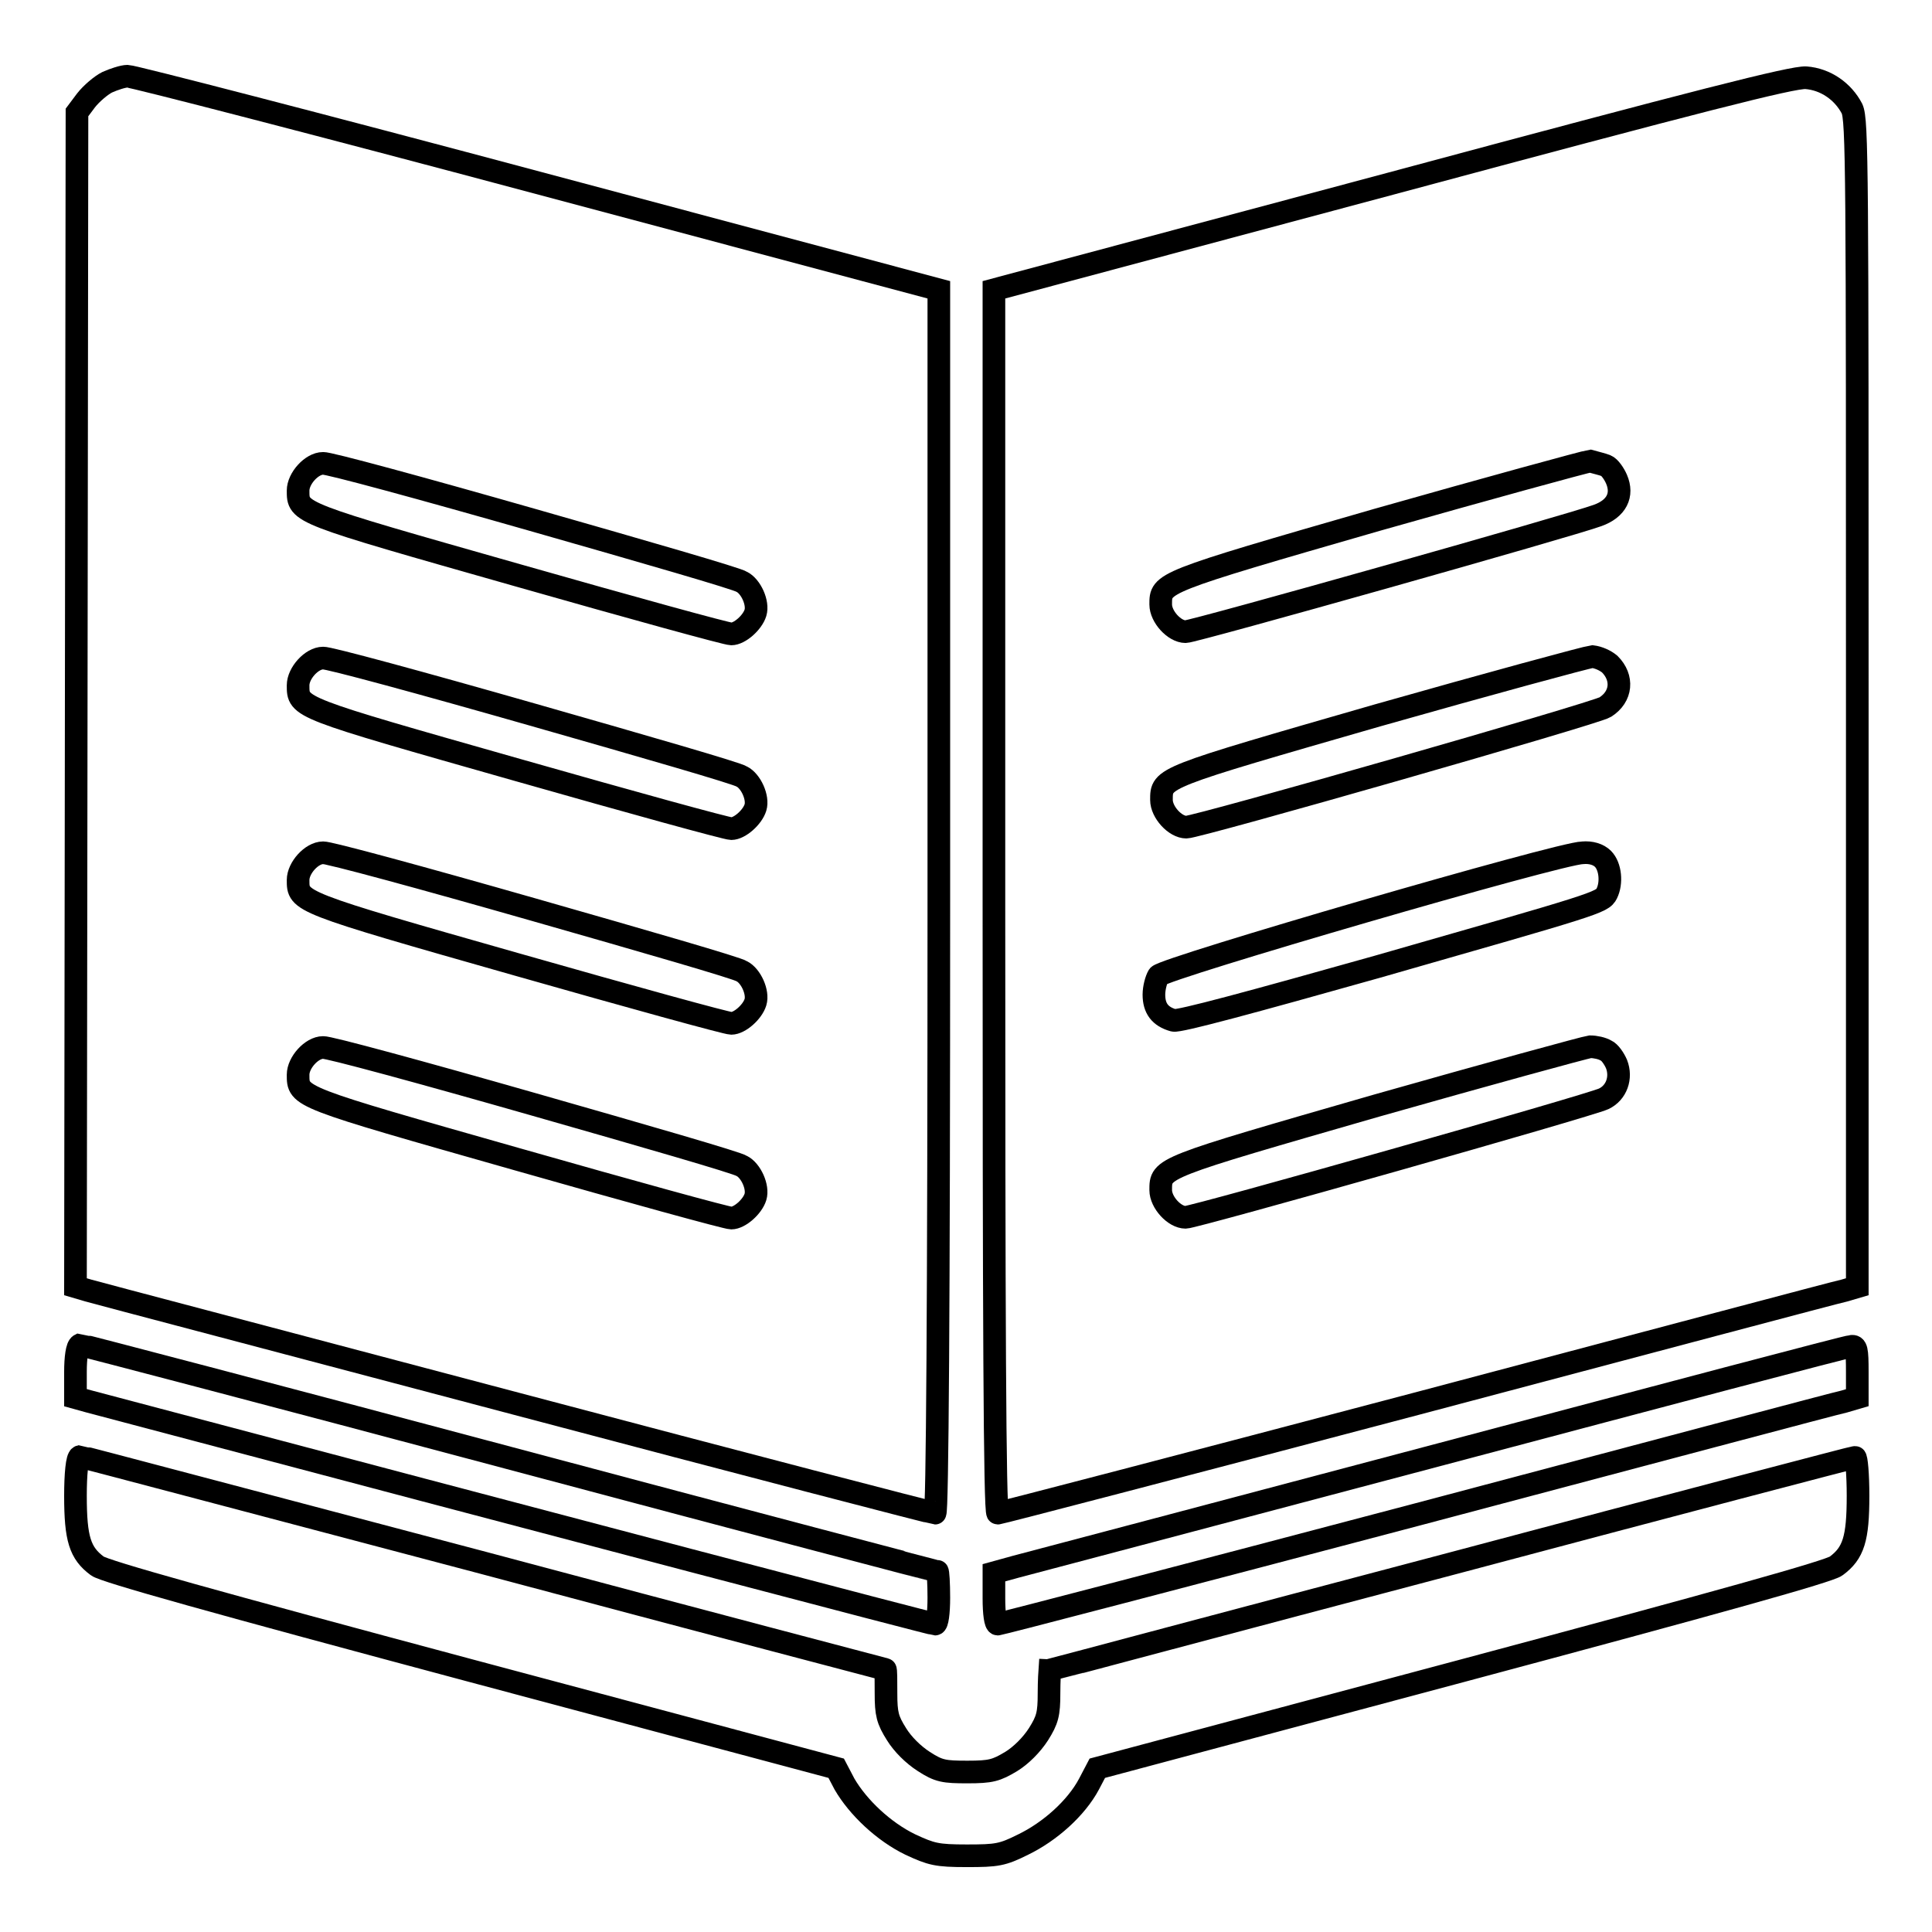
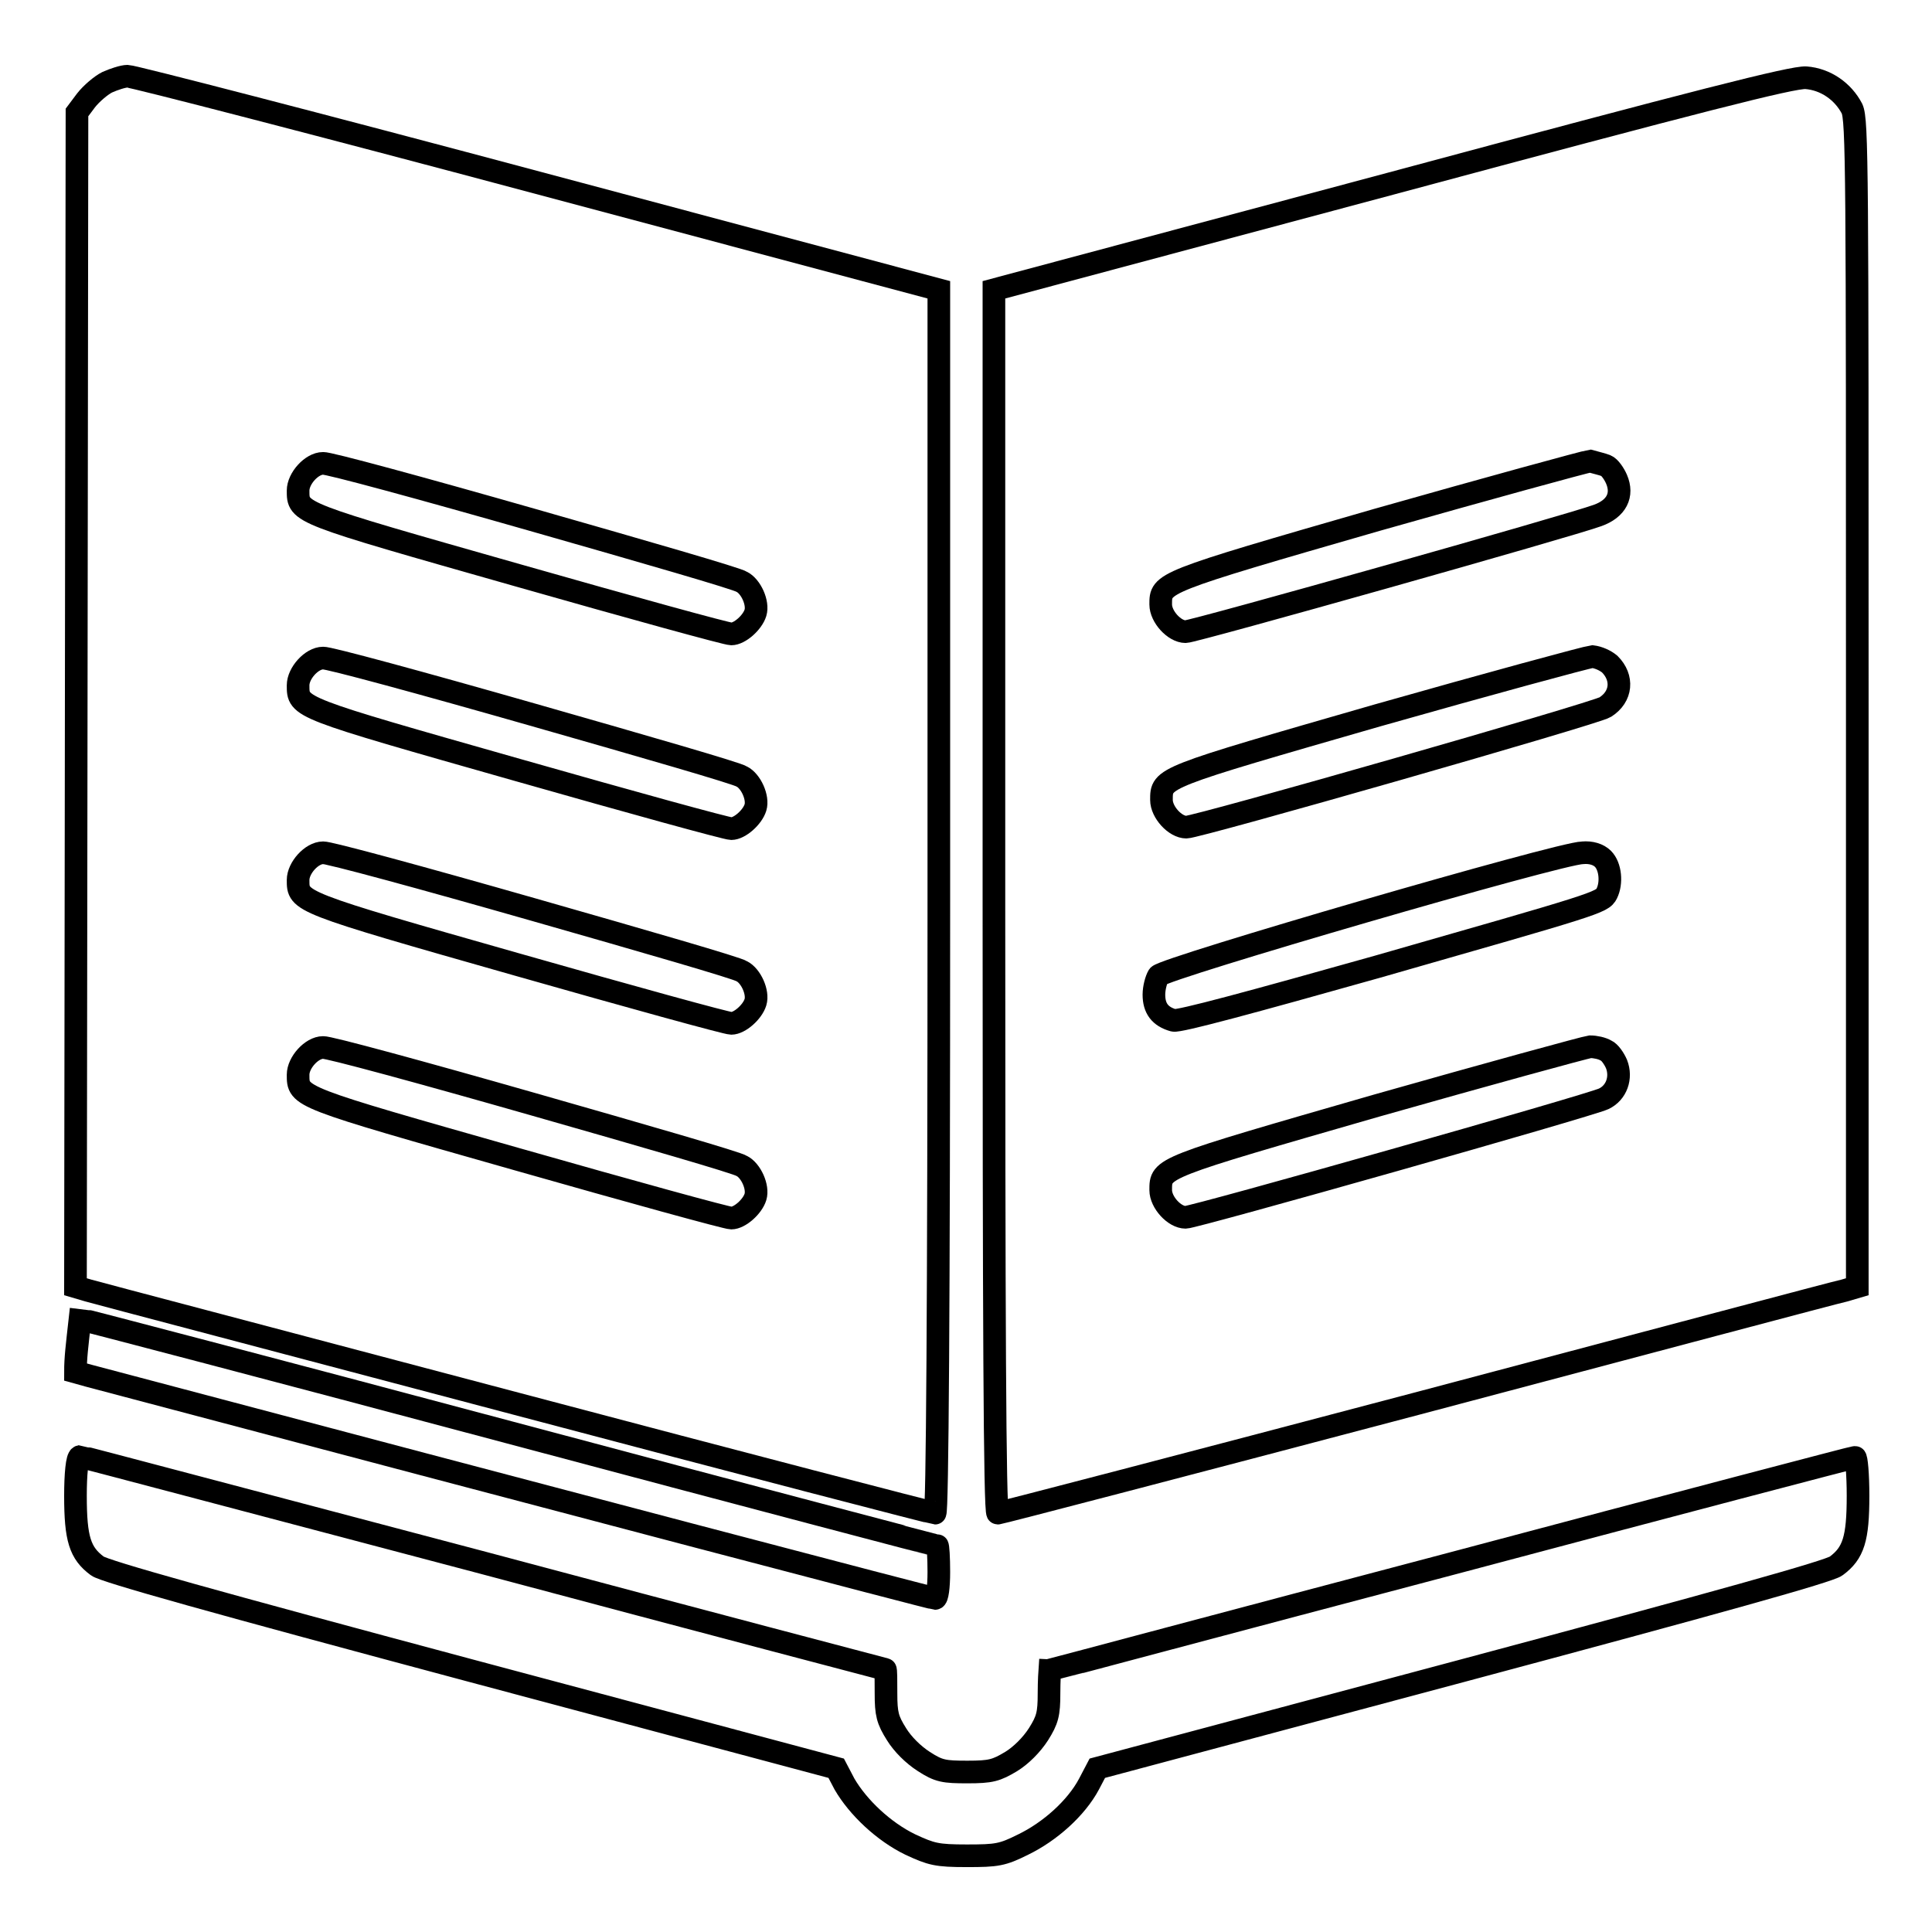
<svg xmlns="http://www.w3.org/2000/svg" version="1.1" x="0px" y="0px" viewBox="0 0 256 256" enable-background="new 0 0 256 256" xml:space="preserve">
  <g>
    <g>
      <g>
        <path stroke-width="3" fill-opacity="0" stroke="#000000" d="M14.2,10.9c-0.8,0.4-2.1,1.5-2.8,2.4l-1.2,1.6l-0.1,77.8L10,170.5l1.7,0.5c1,0.3,26.5,7,56.7,15c30.2,8,55.2,14.5,55.5,14.5c0.3,0,0.5-26.9,0.5-81V38.4L71.2,24.2C42,16.4,17.6,10.1,16.9,10.1C16.3,10.1,15.1,10.5,14.2,10.9z M70.6,68.9c14.7,4.2,27.2,7.8,27.7,8.2c1.2,0.6,2.2,2.8,1.8,4.1c-0.4,1.3-2.1,2.8-3.2,2.8c-0.6,0-13.3-3.5-28.4-7.8c-29.2-8.3-29-8.2-29-11.2c0-1.6,1.8-3.6,3.3-3.6C43.4,61.3,55.9,64.7,70.6,68.9z M70.6,94.7c14.7,4.2,27.2,7.8,27.7,8.2c1.2,0.6,2.2,2.8,1.8,4.1c-0.4,1.3-2.1,2.8-3.2,2.8c-0.6,0-13.3-3.5-28.4-7.8c-29.2-8.3-29-8.2-29-11.2c0-1.6,1.8-3.6,3.3-3.6C43.4,87.1,55.9,90.5,70.6,94.7z M70.6,120.5c14.7,4.2,27.2,7.8,27.7,8.2c1.2,0.6,2.2,2.8,1.8,4.1c-0.4,1.3-2.1,2.8-3.2,2.8c-0.6,0-13.3-3.5-28.4-7.8c-29.2-8.3-29-8.3-29-11.2c0-1.6,1.8-3.6,3.3-3.6C43.4,112.9,55.9,116.3,70.6,120.5z M70.6,146.3c14.7,4.2,27.2,7.8,27.7,8.2c1.2,0.6,2.2,2.8,1.8,4.1c-0.4,1.3-2.1,2.8-3.2,2.8c-0.6,0-13.3-3.5-28.4-7.8c-29.2-8.3-29-8.2-29-11.2c0-1.6,1.8-3.6,3.3-3.6C43.4,138.7,55.9,142.1,70.6,146.3z" />
        <path stroke-width="3" fill-opacity="0" stroke="#000000" d="M184.4,24.3l-52.7,14.1v81.1c0,54.2,0.1,81,0.5,81c0.3,0,25.2-6.5,55.5-14.5c30.2-8,55.7-14.8,56.7-15l1.7-0.5V93.3c0-70.7,0-77.4-0.7-78.9c-1.2-2.3-3.5-3.9-6.1-4.1C237.5,10.2,225.3,13.3,184.4,24.3z M212.8,61.7c0.5,0.2,1.1,1.1,1.4,1.8c0.9,2.1,0,3.9-2.5,4.8c-3.5,1.3-53.5,15.4-54.6,15.4c-1.5,0-3.3-2-3.3-3.6c0-2.9-0.2-2.9,28.6-11.2c14.8-4.2,27.6-7.7,28.3-7.8C211.4,61.3,212.3,61.5,212.8,61.7z M213.3,88c1.8,1.8,1.6,4.3-0.6,5.7c-1.2,0.8-54,15.9-55.5,15.9c-1.5,0-3.3-2-3.3-3.6c0-3-0.2-2.9,28.6-11.2c14.8-4.2,27.7-7.7,28.5-7.8C211.8,87.1,212.7,87.5,213.3,88z M212.4,113.8c1,1,1.2,3.2,0.5,4.6c-0.6,1.2-1.4,1.4-30.4,9.7c-16.7,4.7-26.3,7.3-27,7.1c-1.8-0.5-2.6-1.6-2.6-3.4c0-0.9,0.3-2,0.6-2.5c0.7-1,53.3-16.3,56.2-16.3C210.8,112.9,211.8,113.2,212.4,113.8z M212.8,139.2c0.5,0.2,1.1,1.1,1.4,1.8c0.7,1.8,0,3.8-1.7,4.6c-1.9,0.9-54.2,15.7-55.4,15.7c-1.5,0-3.3-2-3.3-3.6c0-3-0.2-2.9,28.6-11.2c14.8-4.2,27.6-7.7,28.3-7.8C211.4,138.7,212.3,138.9,212.8,139.2z" />
-         <path stroke-width="3" fill-opacity="0" stroke="#000000" d="M10,181.8v3.4l1.8,0.5c63.4,16.8,111.7,29.5,112.1,29.5c0.3,0,0.5-1.5,0.5-3.5c0-1.9-0.1-3.5-0.2-3.5c-0.1,0-25.6-6.7-56.7-15s-56.7-15-56.9-15C10.2,178.4,10,179.9,10,181.8z" />
-         <path stroke-width="3" fill-opacity="0" stroke="#000000" d="M190.9,192.7c-29.4,7.8-54.8,14.5-56.3,14.9l-2.9,0.8v3.4c0,2,0.2,3.4,0.5,3.4c0.3,0,25.2-6.5,55.5-14.5c30.2-8,55.7-14.8,56.7-15l1.7-0.5v-3.4c0-3-0.1-3.5-0.8-3.4C244.8,178.4,220.3,184.9,190.9,192.7z" />
+         <path stroke-width="3" fill-opacity="0" stroke="#000000" d="M10,181.8l1.8,0.5c63.4,16.8,111.7,29.5,112.1,29.5c0.3,0,0.5-1.5,0.5-3.5c0-1.9-0.1-3.5-0.2-3.5c-0.1,0-25.6-6.7-56.7-15s-56.7-15-56.9-15C10.2,178.4,10,179.9,10,181.8z" />
        <path stroke-width="3" fill-opacity="0" stroke="#000000" d="M10,198.2c0,5.7,0.6,7.6,2.9,9.3c0.9,0.7,15.6,4.8,49.6,13.9l48.3,12.9l1.1,2.1c1.8,3.1,5.2,6.3,8.7,8c2.8,1.3,3.5,1.5,7.5,1.5s4.7-0.1,7.5-1.5c3.5-1.7,7-4.8,8.7-8l1.1-2.1l48.3-12.9c34-9.1,48.7-13.2,49.6-13.9c2.3-1.7,2.9-3.6,2.9-9.3c0-2.8-0.2-5.1-0.4-5.1c-0.2,0-24.2,6.3-53.5,14.1c-29.2,7.7-53.1,14.1-53.2,14.1c0,0-0.1,1.4-0.1,3.1c0,2.7-0.2,3.5-1.4,5.4c-0.9,1.4-2.3,2.8-3.6,3.6c-2,1.2-2.7,1.4-5.8,1.4s-3.8-0.1-5.8-1.4c-1.4-0.9-2.8-2.3-3.6-3.6c-1.2-1.9-1.4-2.7-1.4-5.4c0-1.8,0-3.2-0.1-3.2c0,0-24-6.3-53.2-14.1c-29.2-7.7-53.3-14.1-53.5-14.1C10.2,193.1,10,195.4,10,198.2z" />
      </g>
    </g>
  </g>
</svg>